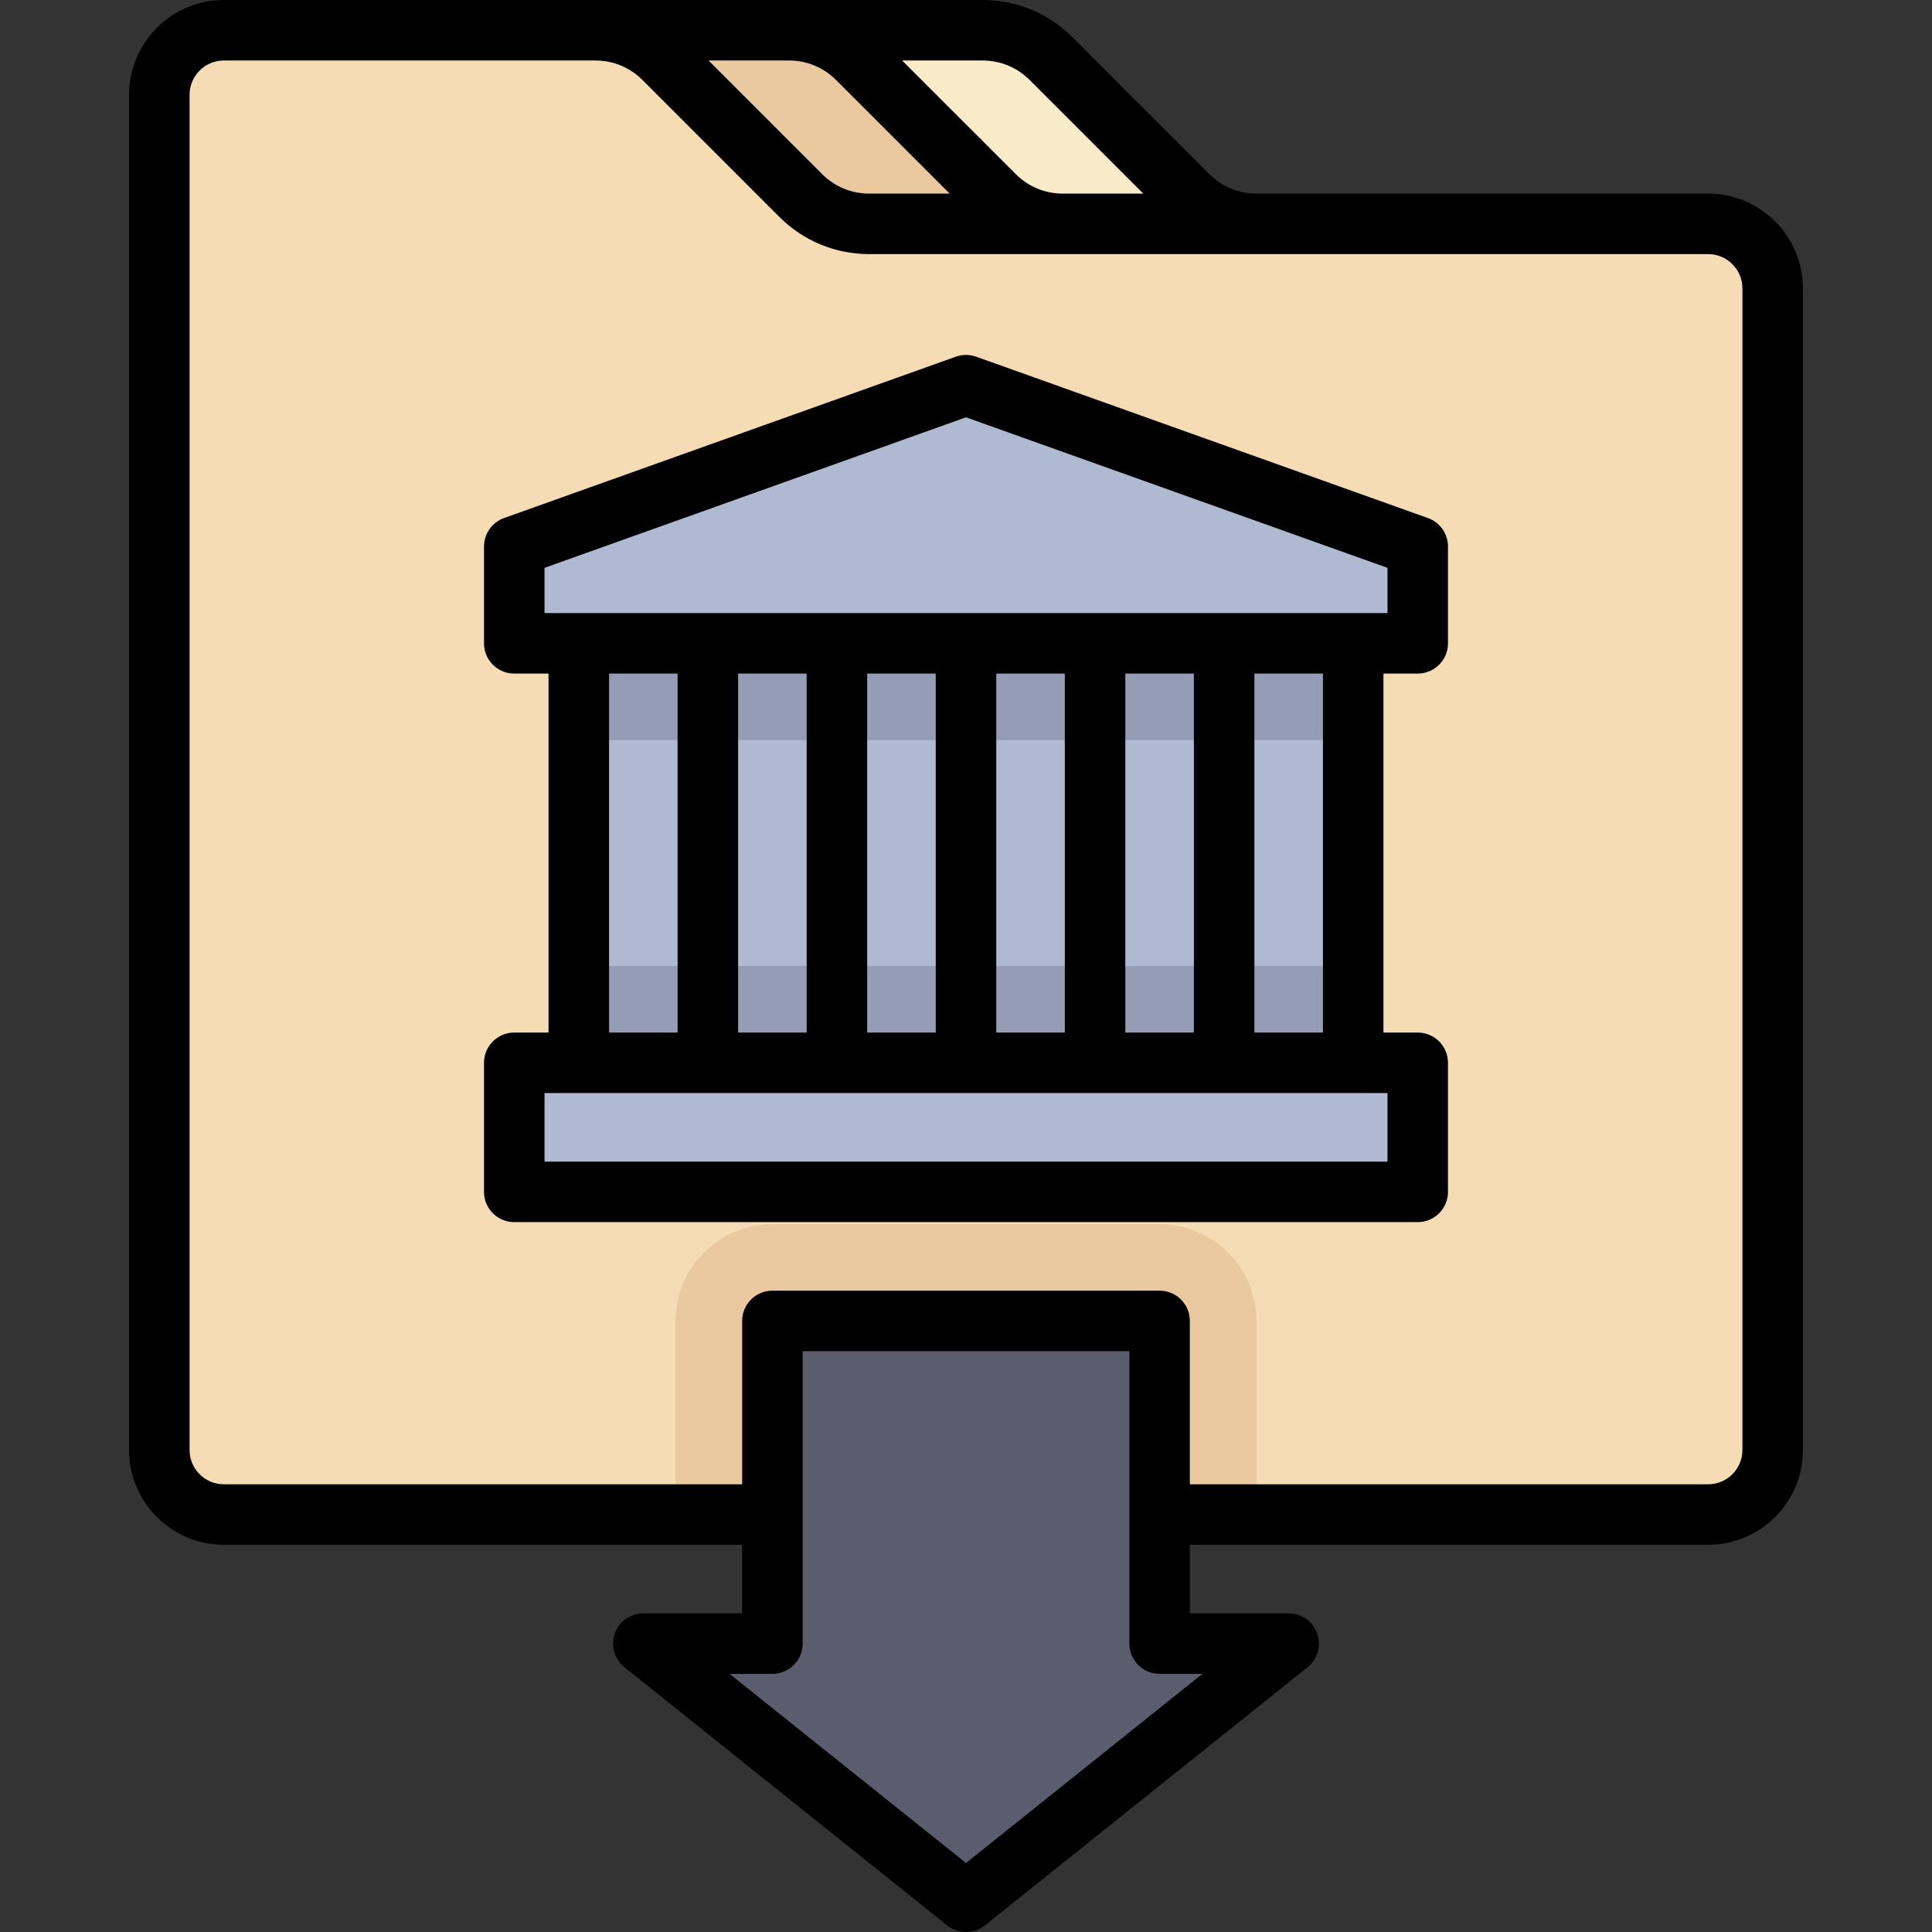
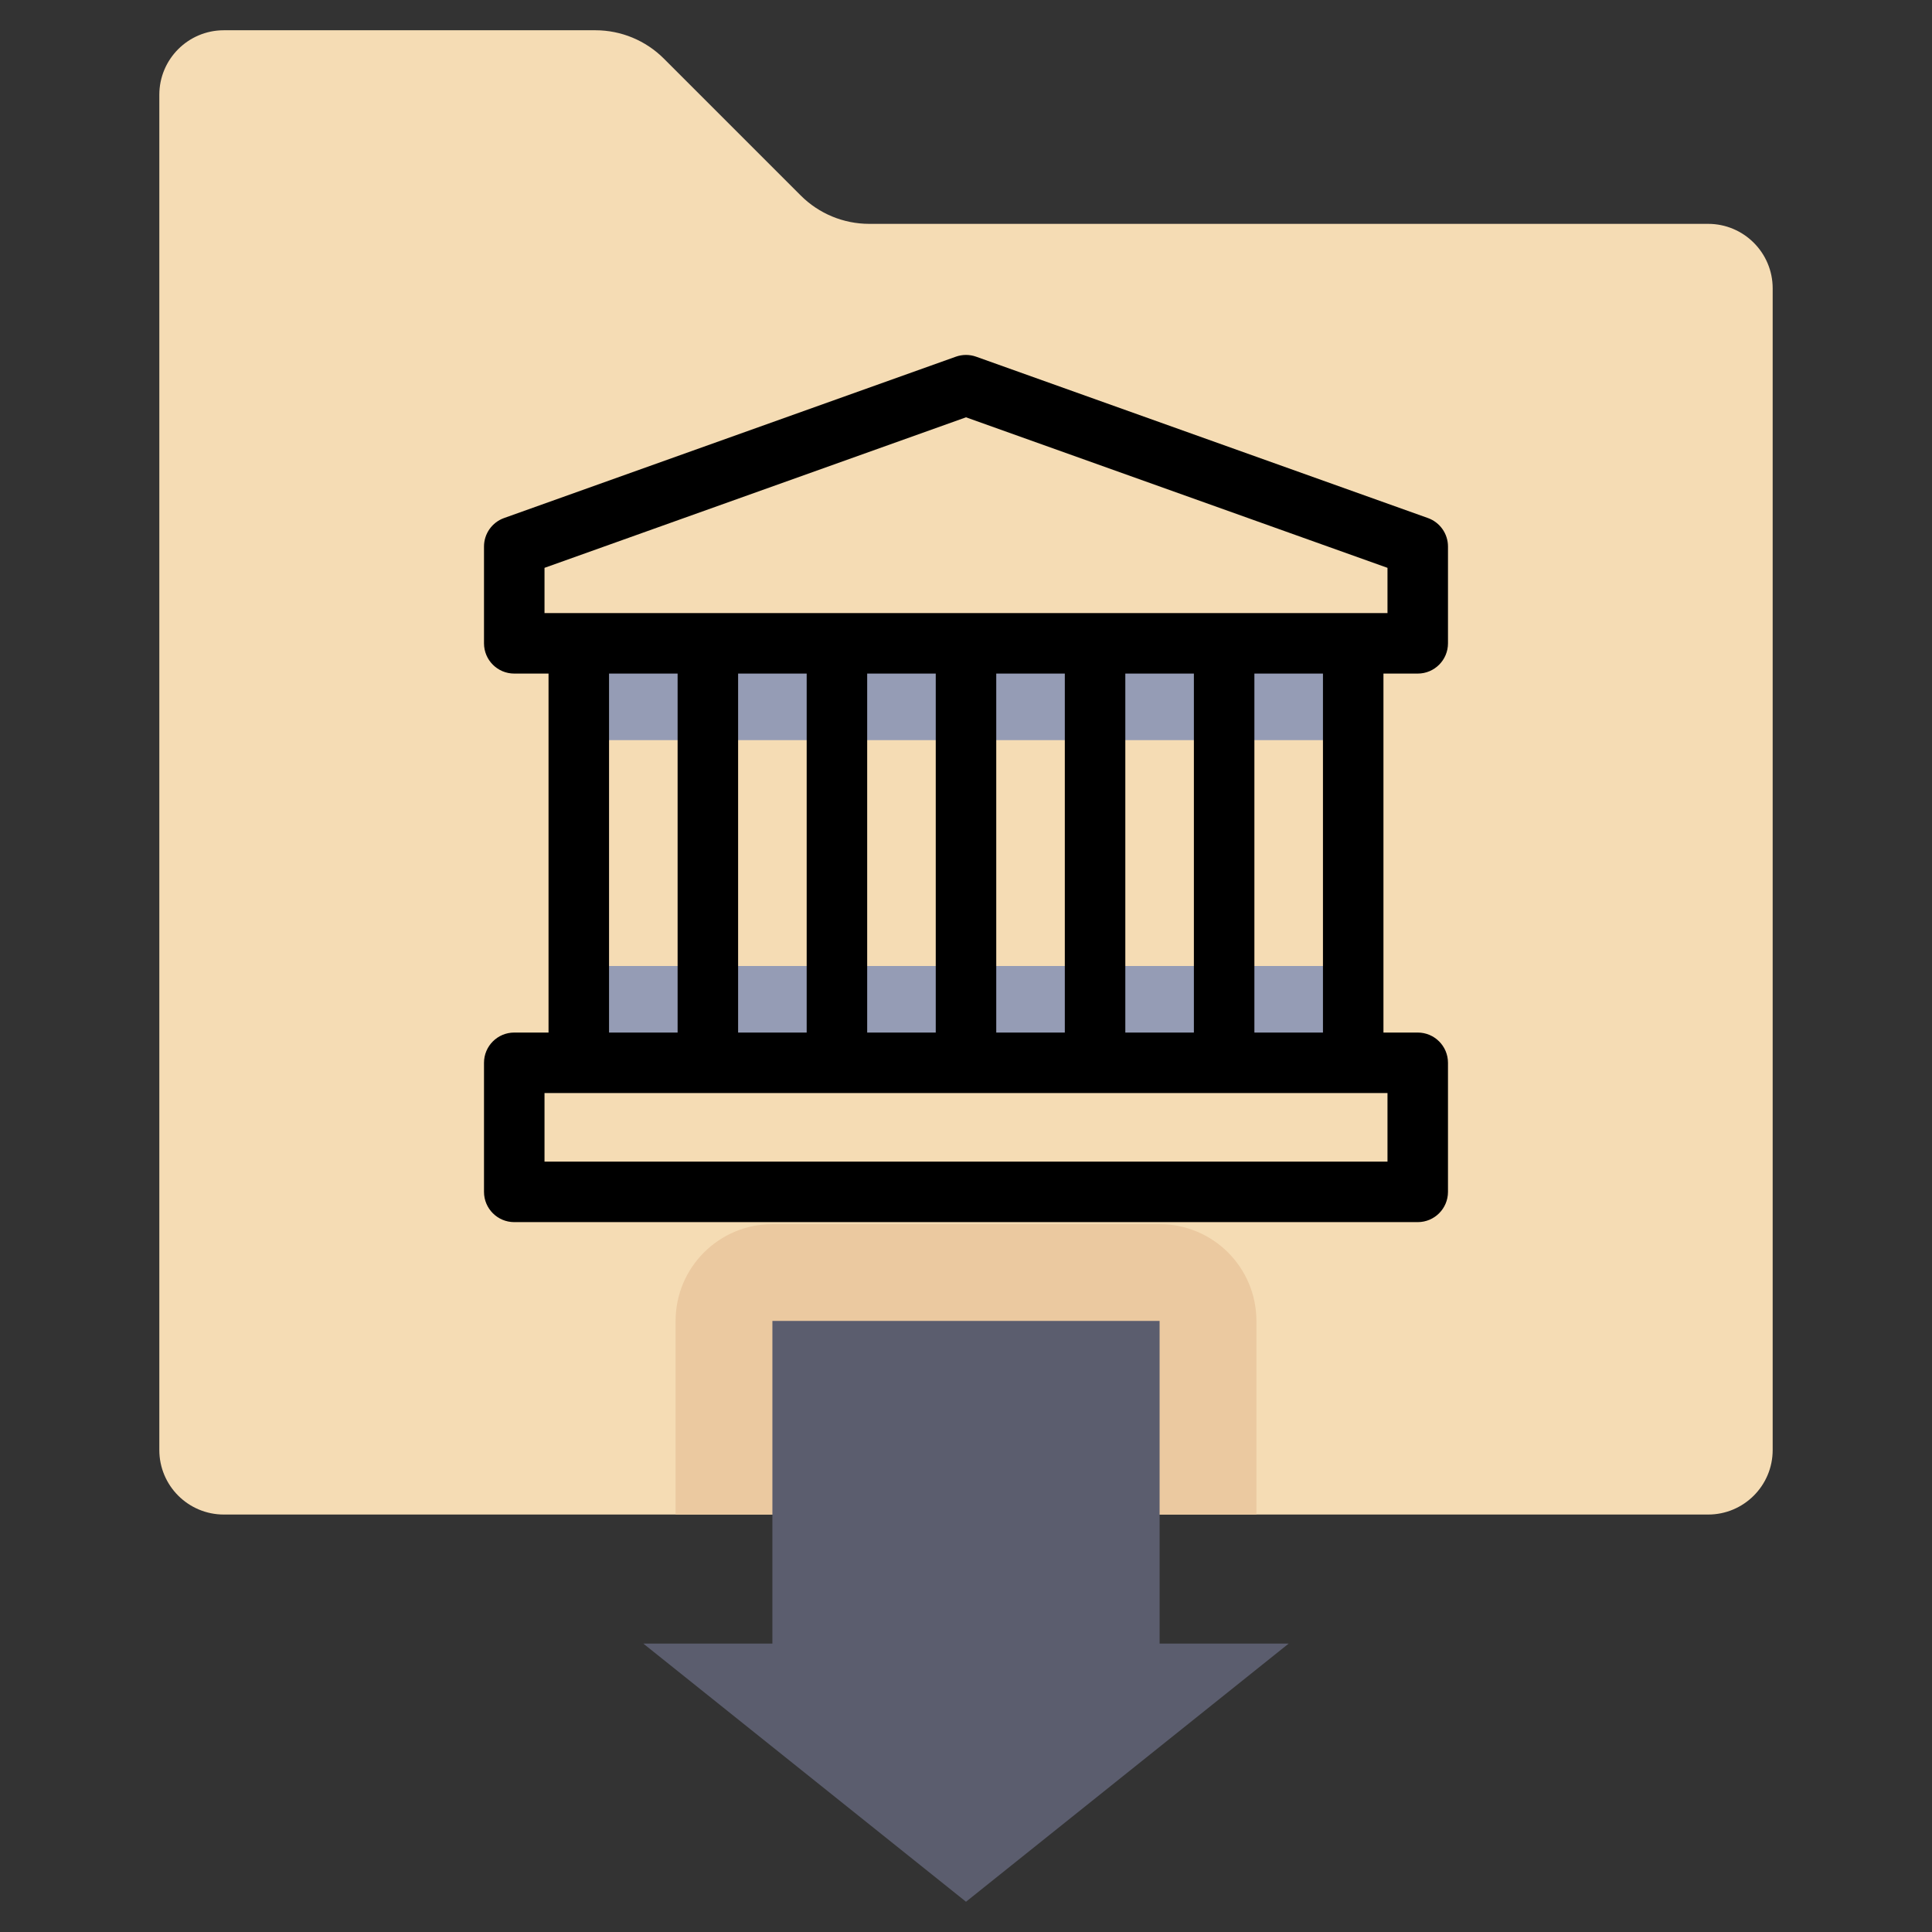
<svg xmlns="http://www.w3.org/2000/svg" version="1.1" id="Layer_1" viewBox="0 0 512.001 512.001" xml:space="preserve">
  <rect x="0" y="0" width="512.001" height="512.001" fill="#333333" stroke="none" />
-   <path style="fill:#FAEBC8;" d="M332.961,59.324c-6.803,0-13.329-2.703-18.14-7.513l-36.279-36.279   c-4.811-4.811-11.336-7.513-18.14-7.513h-51.432v51.307h123.992V59.324z" />
-   <path style="fill:#EBC9A0;" d="M281.654,59.324c-6.803,0-13.329-2.703-18.14-7.513l-36.279-36.279   c-4.811-4.811-11.336-7.513-18.14-7.513h-51.432v51.307h141.094h-17.102V59.324z" />
  <path style="fill:#F5DCB4;" d="M452.677,59.324h-222.33c-6.804,0-13.329-2.703-18.14-7.513l-36.279-36.279   c-4.811-4.811-11.336-7.513-18.14-7.513H59.324c-9.446,0-17.102,7.656-17.102,17.102v359.148c0,9.446,7.656,17.102,17.102,17.102   h393.353c9.446,0,17.102-7.656,17.102-17.102V76.427C469.779,66.981,462.122,59.324,452.677,59.324z" />
  <path style="fill:#EBC9A0;" d="M307.307,324.409H204.694c-14.168,0-25.653,11.485-25.653,25.653v51.307h153.921v-51.307   C332.961,335.894,321.476,324.409,307.307,324.409z" />
  <polygon style="fill:#5B5D6E;" points="307.307,435.574 307.307,350.063 204.694,350.063 204.694,435.574 170.489,435.574    256.001,503.983 341.512,435.574 " />
-   <polygon style="fill:#AFB9D2;" points="375.717,170.489 375.717,144.835 256.001,102.079 136.284,144.835 136.284,170.489    153.387,170.489 153.387,281.653 136.284,281.653 136.284,315.858 375.717,315.858 375.717,281.653 358.614,281.653    358.614,170.489 " />
  <g>
    <rect x="153.387" y="170.489" style="fill:#959CB5;" width="205.228" height="25.653" />
    <rect x="153.387" y="256" style="fill:#959CB5;" width="205.228" height="25.653" />
  </g>
-   <path d="M452.677,51.307H332.961c-4.712,0-9.14-1.834-12.471-5.166L284.211,9.863C277.851,3.503,269.396,0,260.402,0H59.324   C45.473,0,34.205,11.268,34.205,25.119v359.148c0,13.851,11.268,25.119,25.119,25.119h137.353v18.171h-26.188   c-3.404,0-6.438,2.151-7.565,5.364c-1.127,3.212-0.102,6.786,2.557,8.913l85.511,68.409c1.464,1.172,3.236,1.757,5.008,1.757   c1.772,0,3.543-0.586,5.008-1.757l85.512-68.409c2.658-2.127,3.683-5.7,2.557-8.913c-1.127-3.213-4.16-5.364-7.565-5.364h-26.188   v-18.171h137.353c13.851,0,25.119-11.268,25.119-25.119V76.426C477.796,62.575,466.528,51.307,452.677,51.307z M272.873,21.199   l30.108,30.108h-21.327c-4.712,0-9.14-1.834-12.471-5.166l-30.109-30.108h21.328C265.113,16.033,269.541,17.868,272.873,21.199z    M209.095,16.033c4.711,0,9.14,1.834,12.471,5.166l30.108,30.108h-21.327c-4.711,0-9.14-1.834-12.471-5.166l-30.109-30.108H209.095z    M318.658,443.591l-62.657,50.127l-62.657-50.127h11.351c4.427,0,8.017-3.589,8.017-8.017v-77.495h86.58v77.495   c0,4.427,3.589,8.017,8.017,8.017H318.658z M461.763,384.267c0,5.01-4.076,9.086-9.086,9.086H315.324v-43.29   c0-4.427-3.589-8.017-8.017-8.017H204.694c-4.427,0-8.017,3.589-8.017,8.017v43.29H59.324c-5.01,0-9.086-4.076-9.086-9.086V25.119   c0-5.01,4.076-9.086,9.086-9.086h98.464c4.711,0,9.14,1.834,12.471,5.166l36.279,36.279c6.359,6.36,14.815,9.862,23.809,9.862   h222.33c5.01,0,9.086,4.076,9.086,9.086V384.267z" />
  <path d="M378.412,137.285L258.696,94.53c-1.743-0.623-3.649-0.623-5.393,0l-119.716,42.756c-3.191,1.139-5.321,4.162-5.321,7.55   v25.653c0,4.427,3.589,8.017,8.017,8.017h9.086v95.132h-9.086c-4.427,0-8.017,3.589-8.017,8.017v34.205   c0,4.427,3.589,8.017,8.017,8.017h239.432c4.427,0,8.017-3.589,8.017-8.017v-34.205c0-4.427-3.589-8.017-8.017-8.017h-9.085v-95.132   h9.086c4.427,0,8.017-3.589,8.017-8.017v-25.653C383.733,141.448,381.603,138.425,378.412,137.285z M161.403,178.505h18.171v95.132   h-18.171V178.505z M213.779,178.505v95.132h-18.171v-95.132H213.779z M247.984,178.505v95.132h-18.171v-95.132H247.984z    M282.188,178.505v95.132h-18.171v-95.132H282.188z M316.393,178.505v95.132h-18.171v-95.132H316.393z M367.7,307.841H144.301   V289.67H367.7V307.841z M350.598,273.637h-18.171v-95.132h18.171V273.637z M367.7,162.472H144.301v-11.988l111.699-39.892   L367.7,150.484V162.472z" />
</svg>